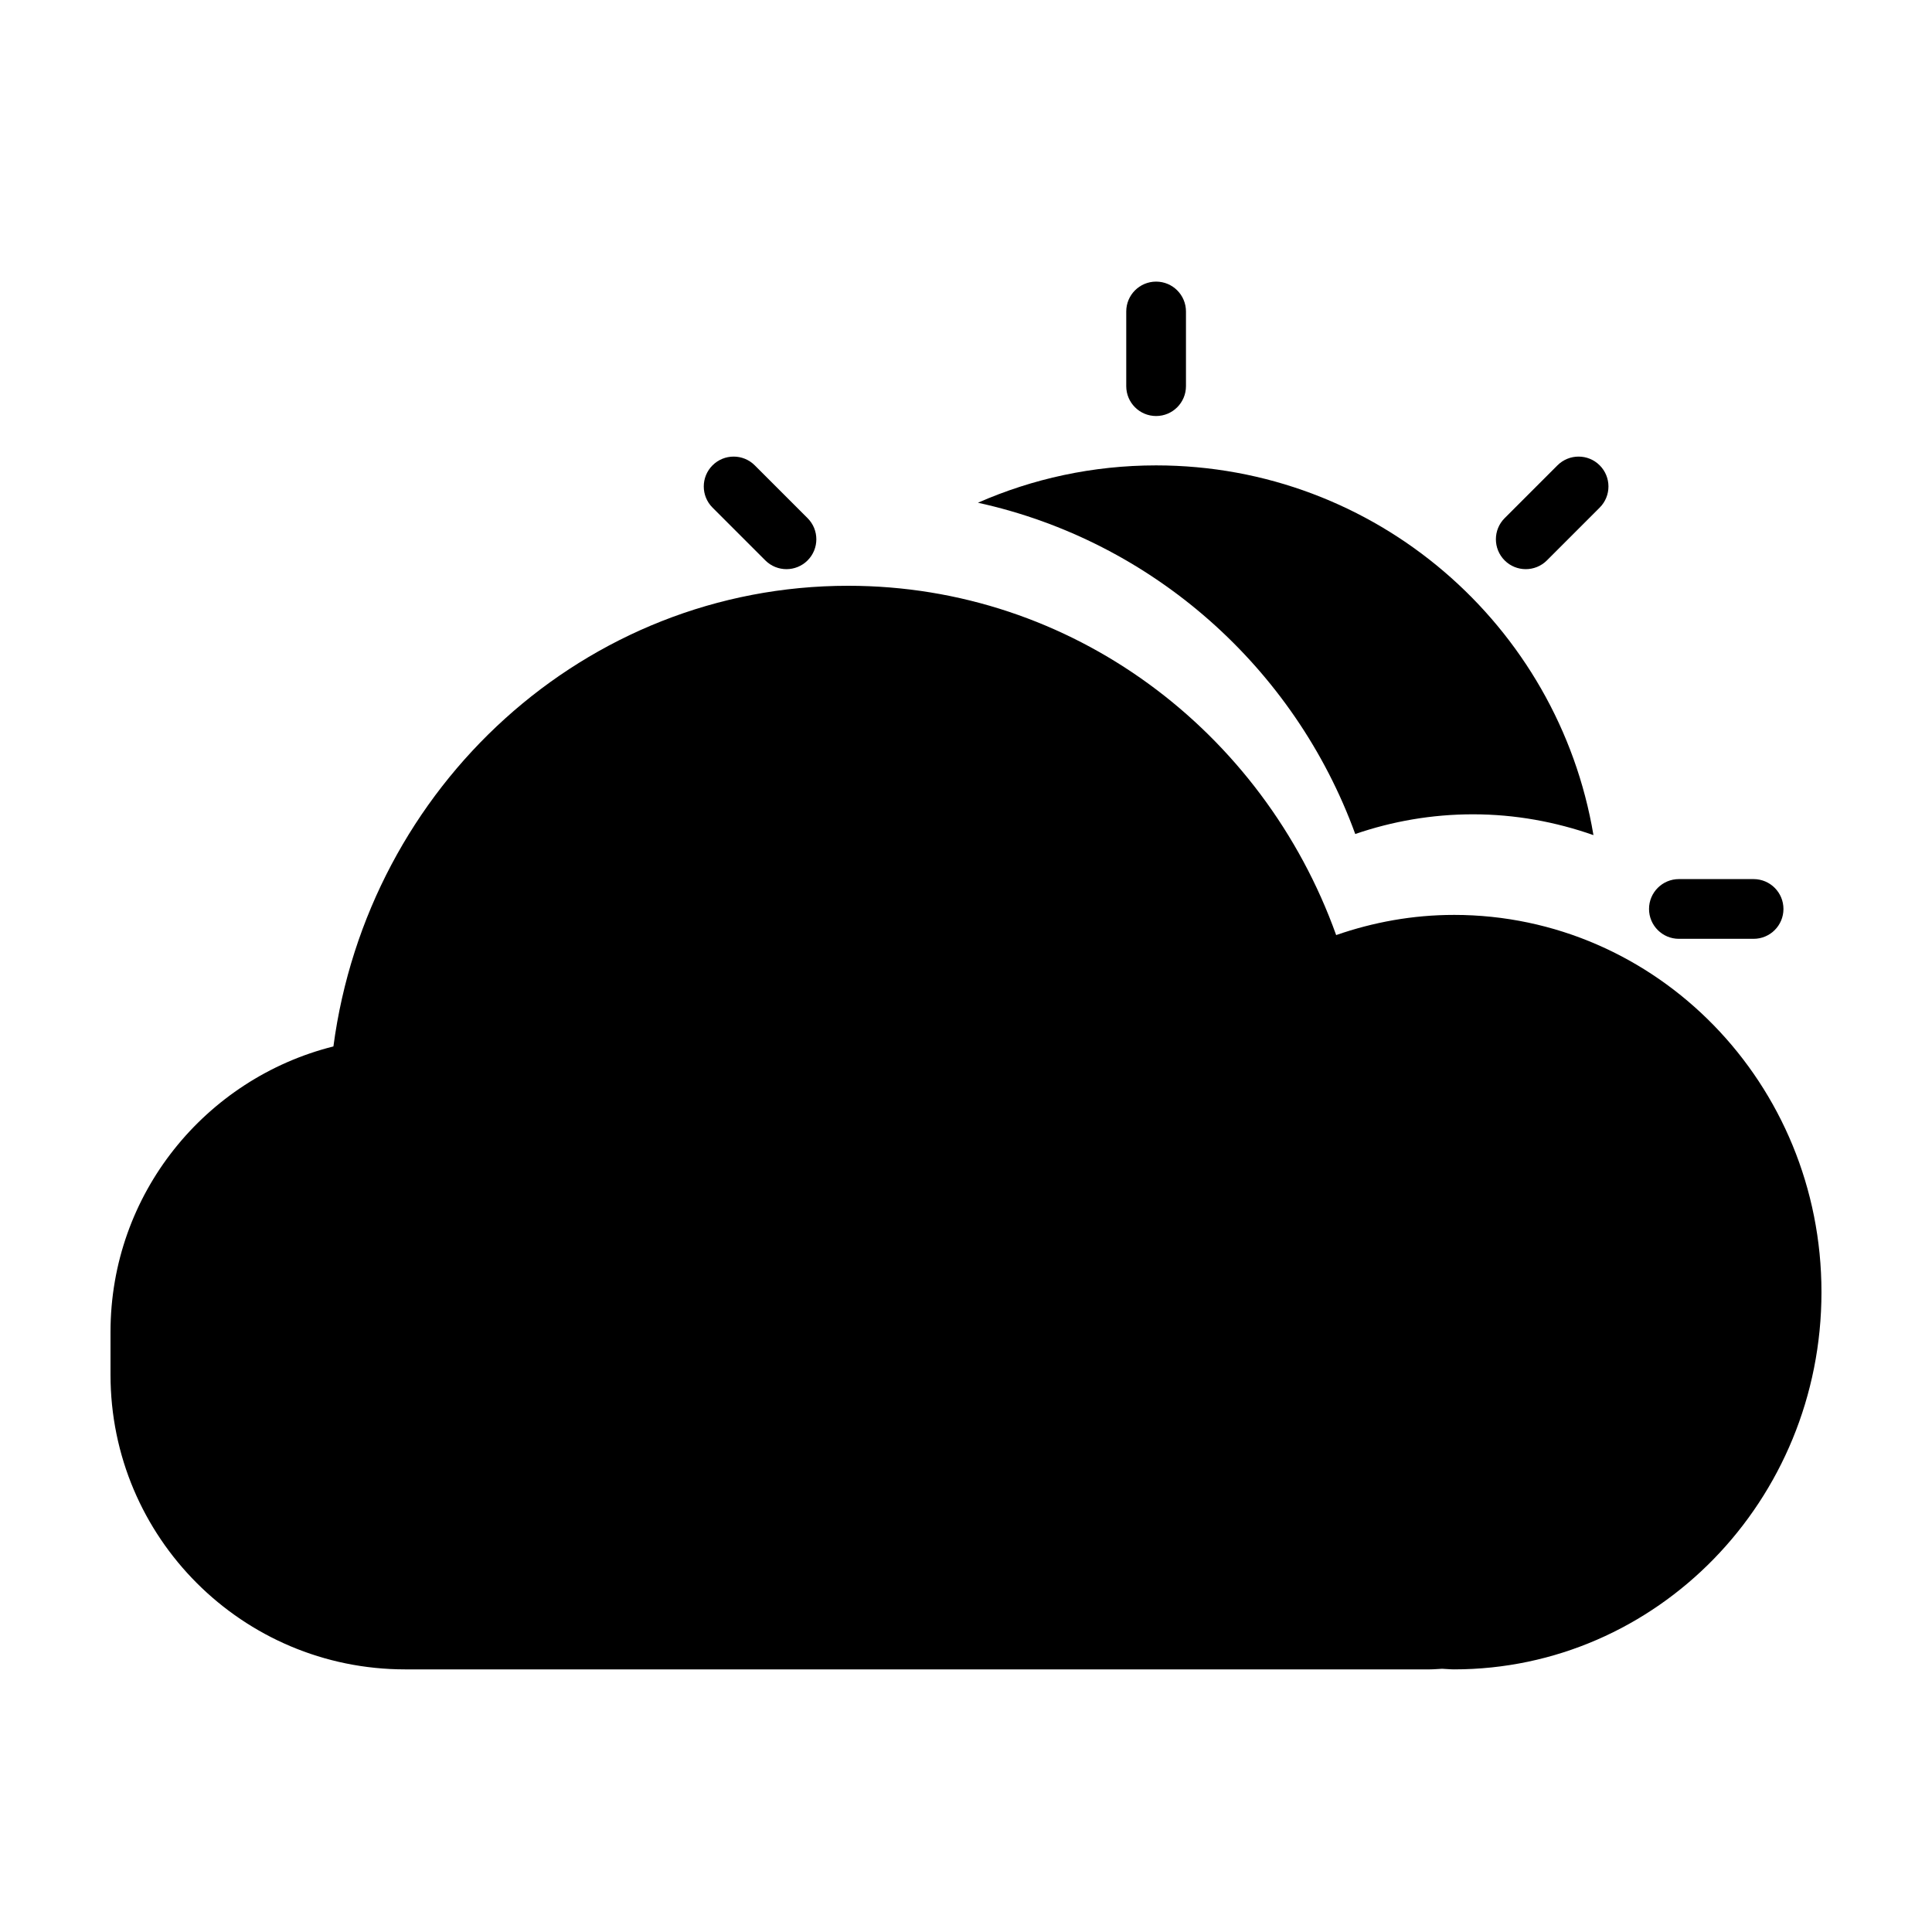
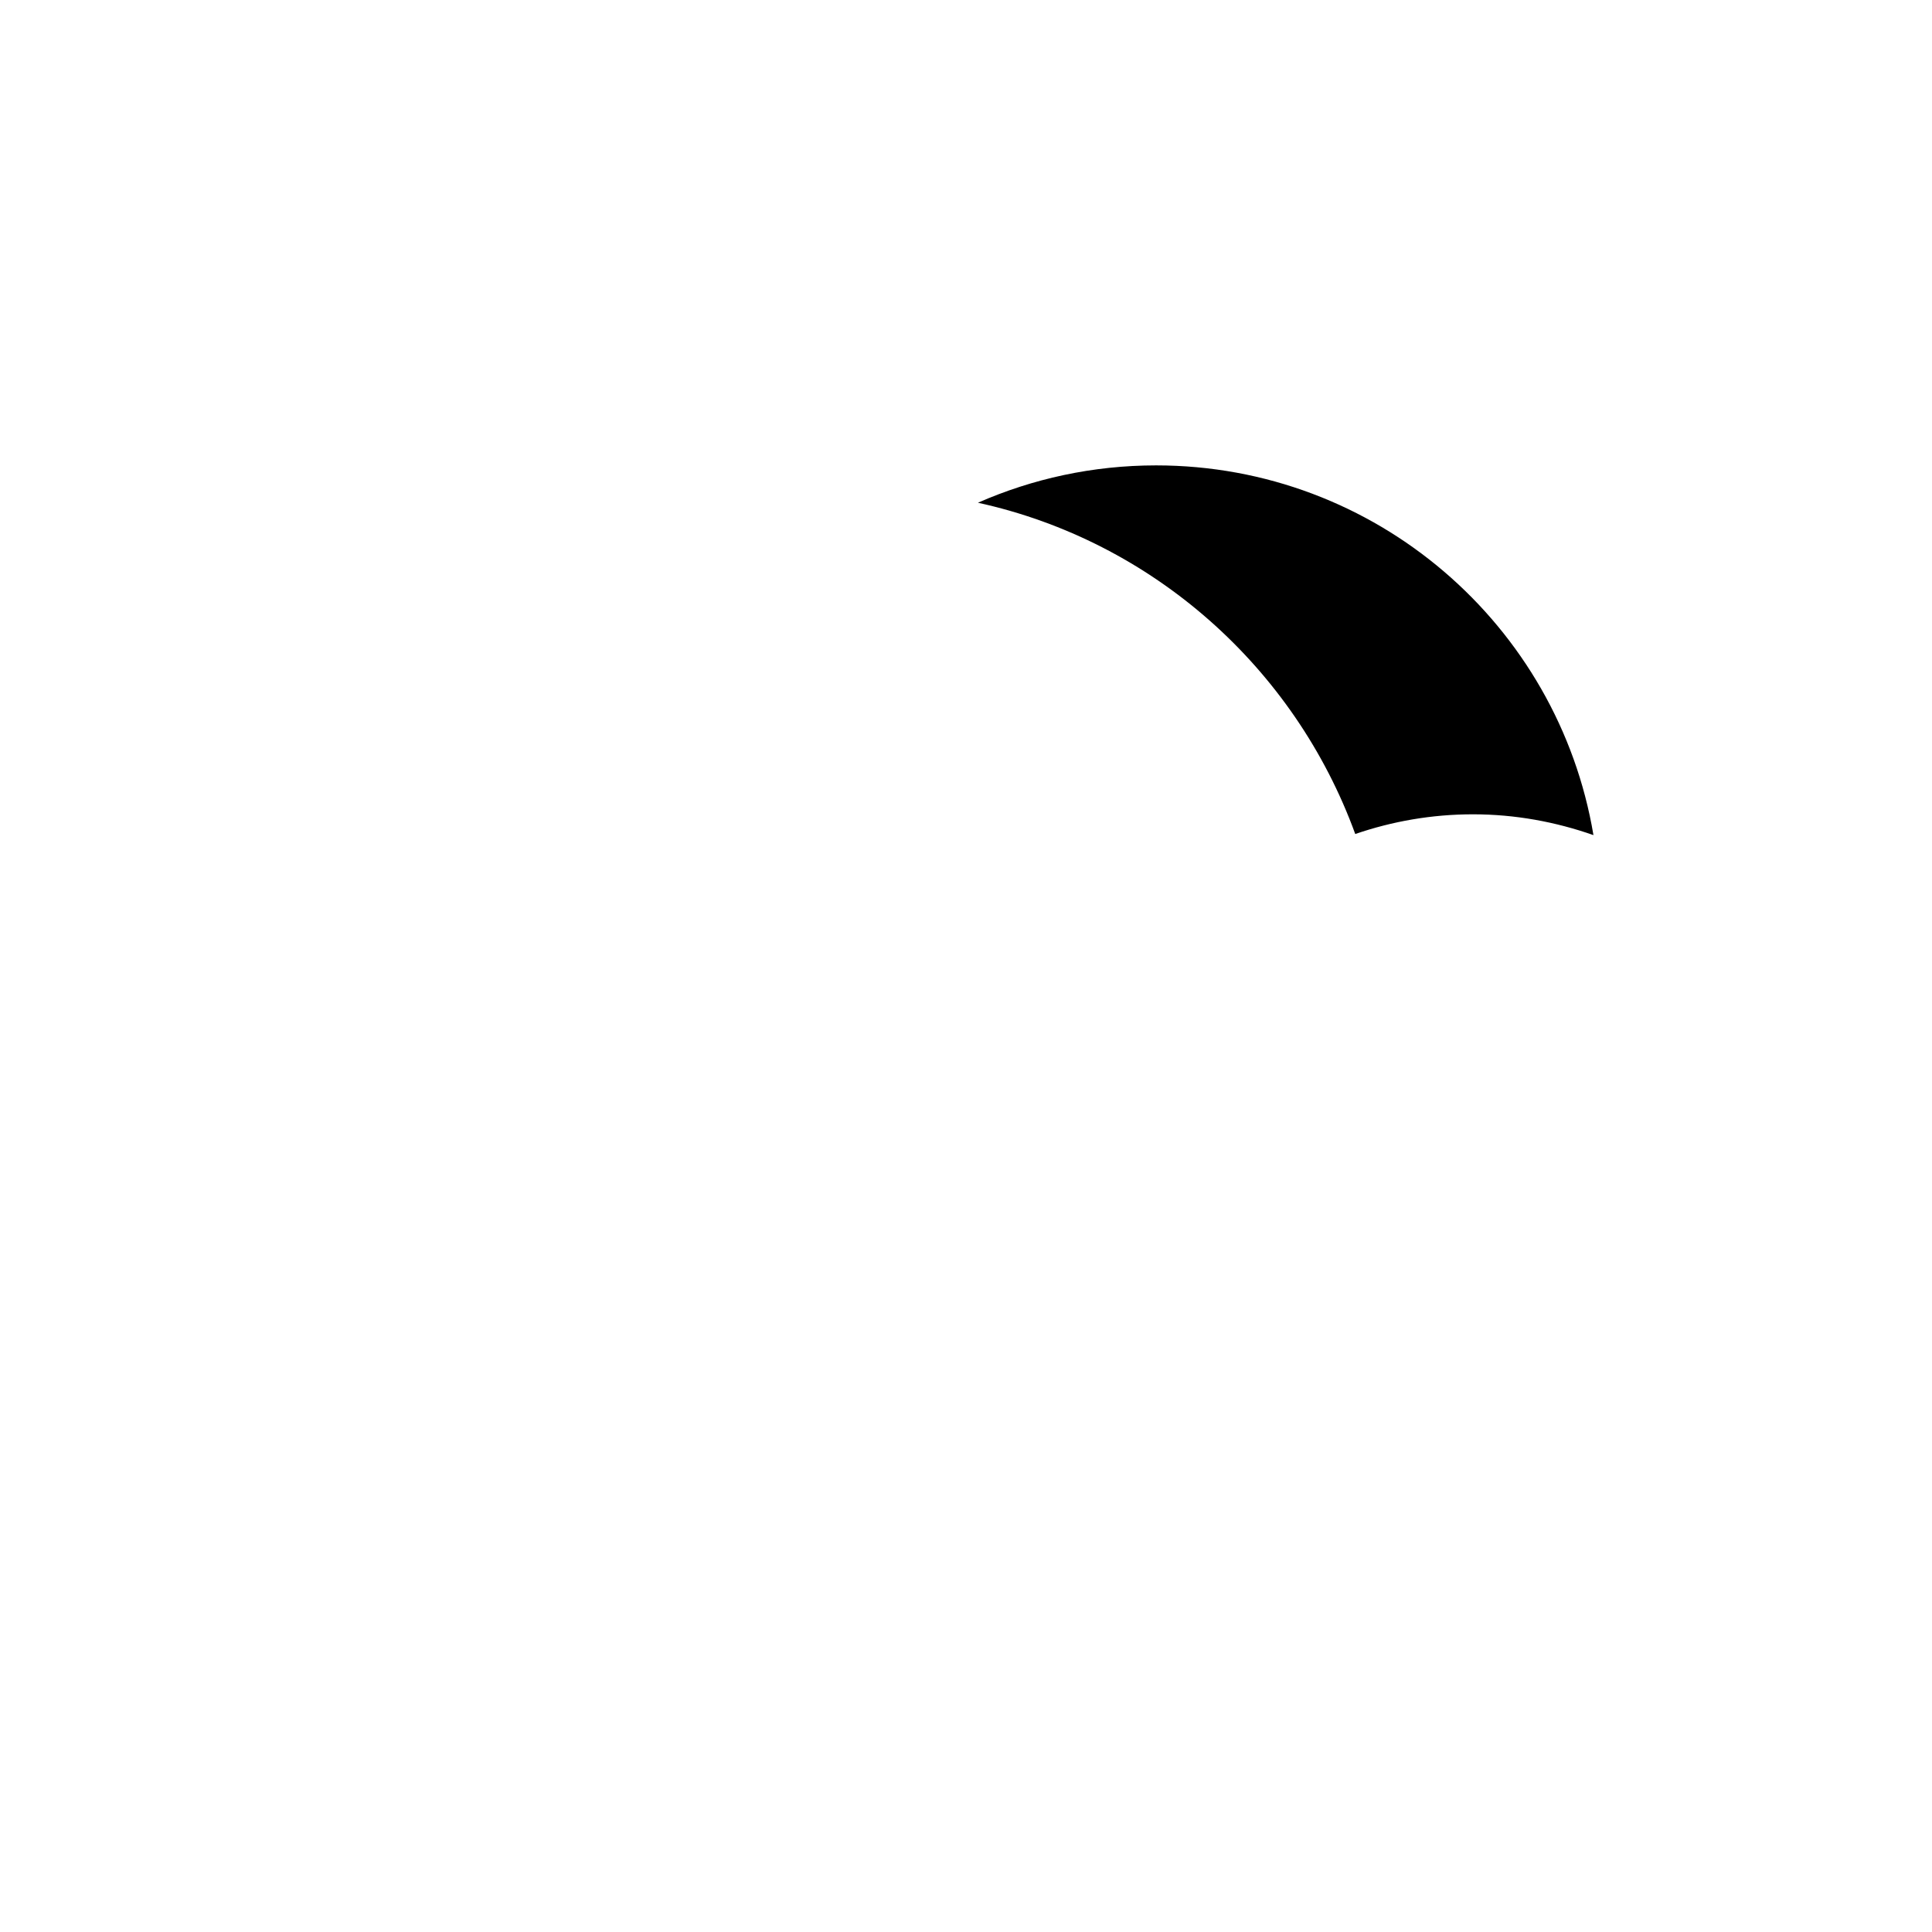
<svg xmlns="http://www.w3.org/2000/svg" fill="#000000" width="800px" height="800px" version="1.1" viewBox="144 144 512 512">
  <g fill-rule="evenodd">
    <path d="m503.16 365.02c9.789-3.359 20.262-5.219 31.191-5.219 11.203 0 21.914 2 31.93 5.512-9.328-55.605-57.648-97.98-115.91-97.98-16.797 0-32.758 3.547-47.207 9.895 46.289 10.148 83.93 43.688 99.992 87.793z" />
-     <path d="m450.38 218.63c-4.367 0-7.914 3.543-7.914 7.914v19.793c0 4.375 3.547 7.914 7.914 7.914 4.367 0 7.914-3.543 7.914-7.914v-19.793c0-4.375-3.547-7.914-7.914-7.914zm0 296.89c-4.367 0-7.914 3.543-7.914 7.914v19.793c0 4.375 3.547 7.918 7.914 7.918 4.367 0 7.914-3.543 7.914-7.914v-19.793c0-4.375-3.547-7.918-7.914-7.918zm158.34-138.55h-19.797c-4.367 0-7.914 3.543-7.914 7.914 0 4.375 3.547 7.914 7.914 7.914h19.793c4.375 0.004 7.918-3.539 7.918-7.914 0-4.371-3.543-7.914-7.914-7.914zm-296.89 0h-19.793c-4.371 0-7.918 3.543-7.918 7.914 0 4.375 3.547 7.914 7.914 7.914l19.797 0.004c4.375 0 7.914-3.543 7.914-7.914 0-4.375-3.543-7.918-7.914-7.918zm244.91-109.65-13.996 13.996c-3.09 3.09-3.09 8.102 0 11.199 3.09 3.09 8.105 3.09 11.199 0l13.992-13.996c3.094-3.09 3.094-8.102 0-11.199-3.086-3.09-8.094-3.09-11.195 0zm-209.93 209.93-13.996 13.996c-3.094 3.09-3.094 8.102 0 11.199 3.094 3.09 8.102 3.09 11.195 0l13.996-13.996c3.094-3.09 3.094-8.102 0-11.199-3.09-3.09-8.102-3.09-11.195 0zm207.14 0c-3.09-3.09-8.105-3.09-11.199 0-3.09 3.094-3.09 8.105 0 11.199l13.996 13.996c3.094 3.09 8.102 3.09 11.195 0 3.094-3.094 3.094-8.105 0-11.199zm-209.93-209.93c-3.094-3.09-8.102-3.09-11.195 0-3.094 3.094-3.094 8.105 0 11.199l13.996 13.996c3.094 3.09 8.105 3.09 11.195 0 3.094-3.094 3.094-8.105 0-11.199z" />
-     <path d="m529.32 386.46c-10.938 0-21.41 1.934-31.223 5.344-19.355-54.027-69.949-92.566-129.32-92.566-69.707 0-127.28 53.141-136.42 122.08-33.922 8.508-59.07 39.105-59.07 75.66v11.336c0 43.133 34.957 78.09 78.09 78.09h271.55c1.094 0 2.156-0.117 3.238-0.16 1.051 0.035 2.086 0.16 3.148 0.16 53.793 0 97.395-44.762 97.395-99.973 0-55.215-43.602-99.973-97.395-99.973z" />
  </g>
</svg>